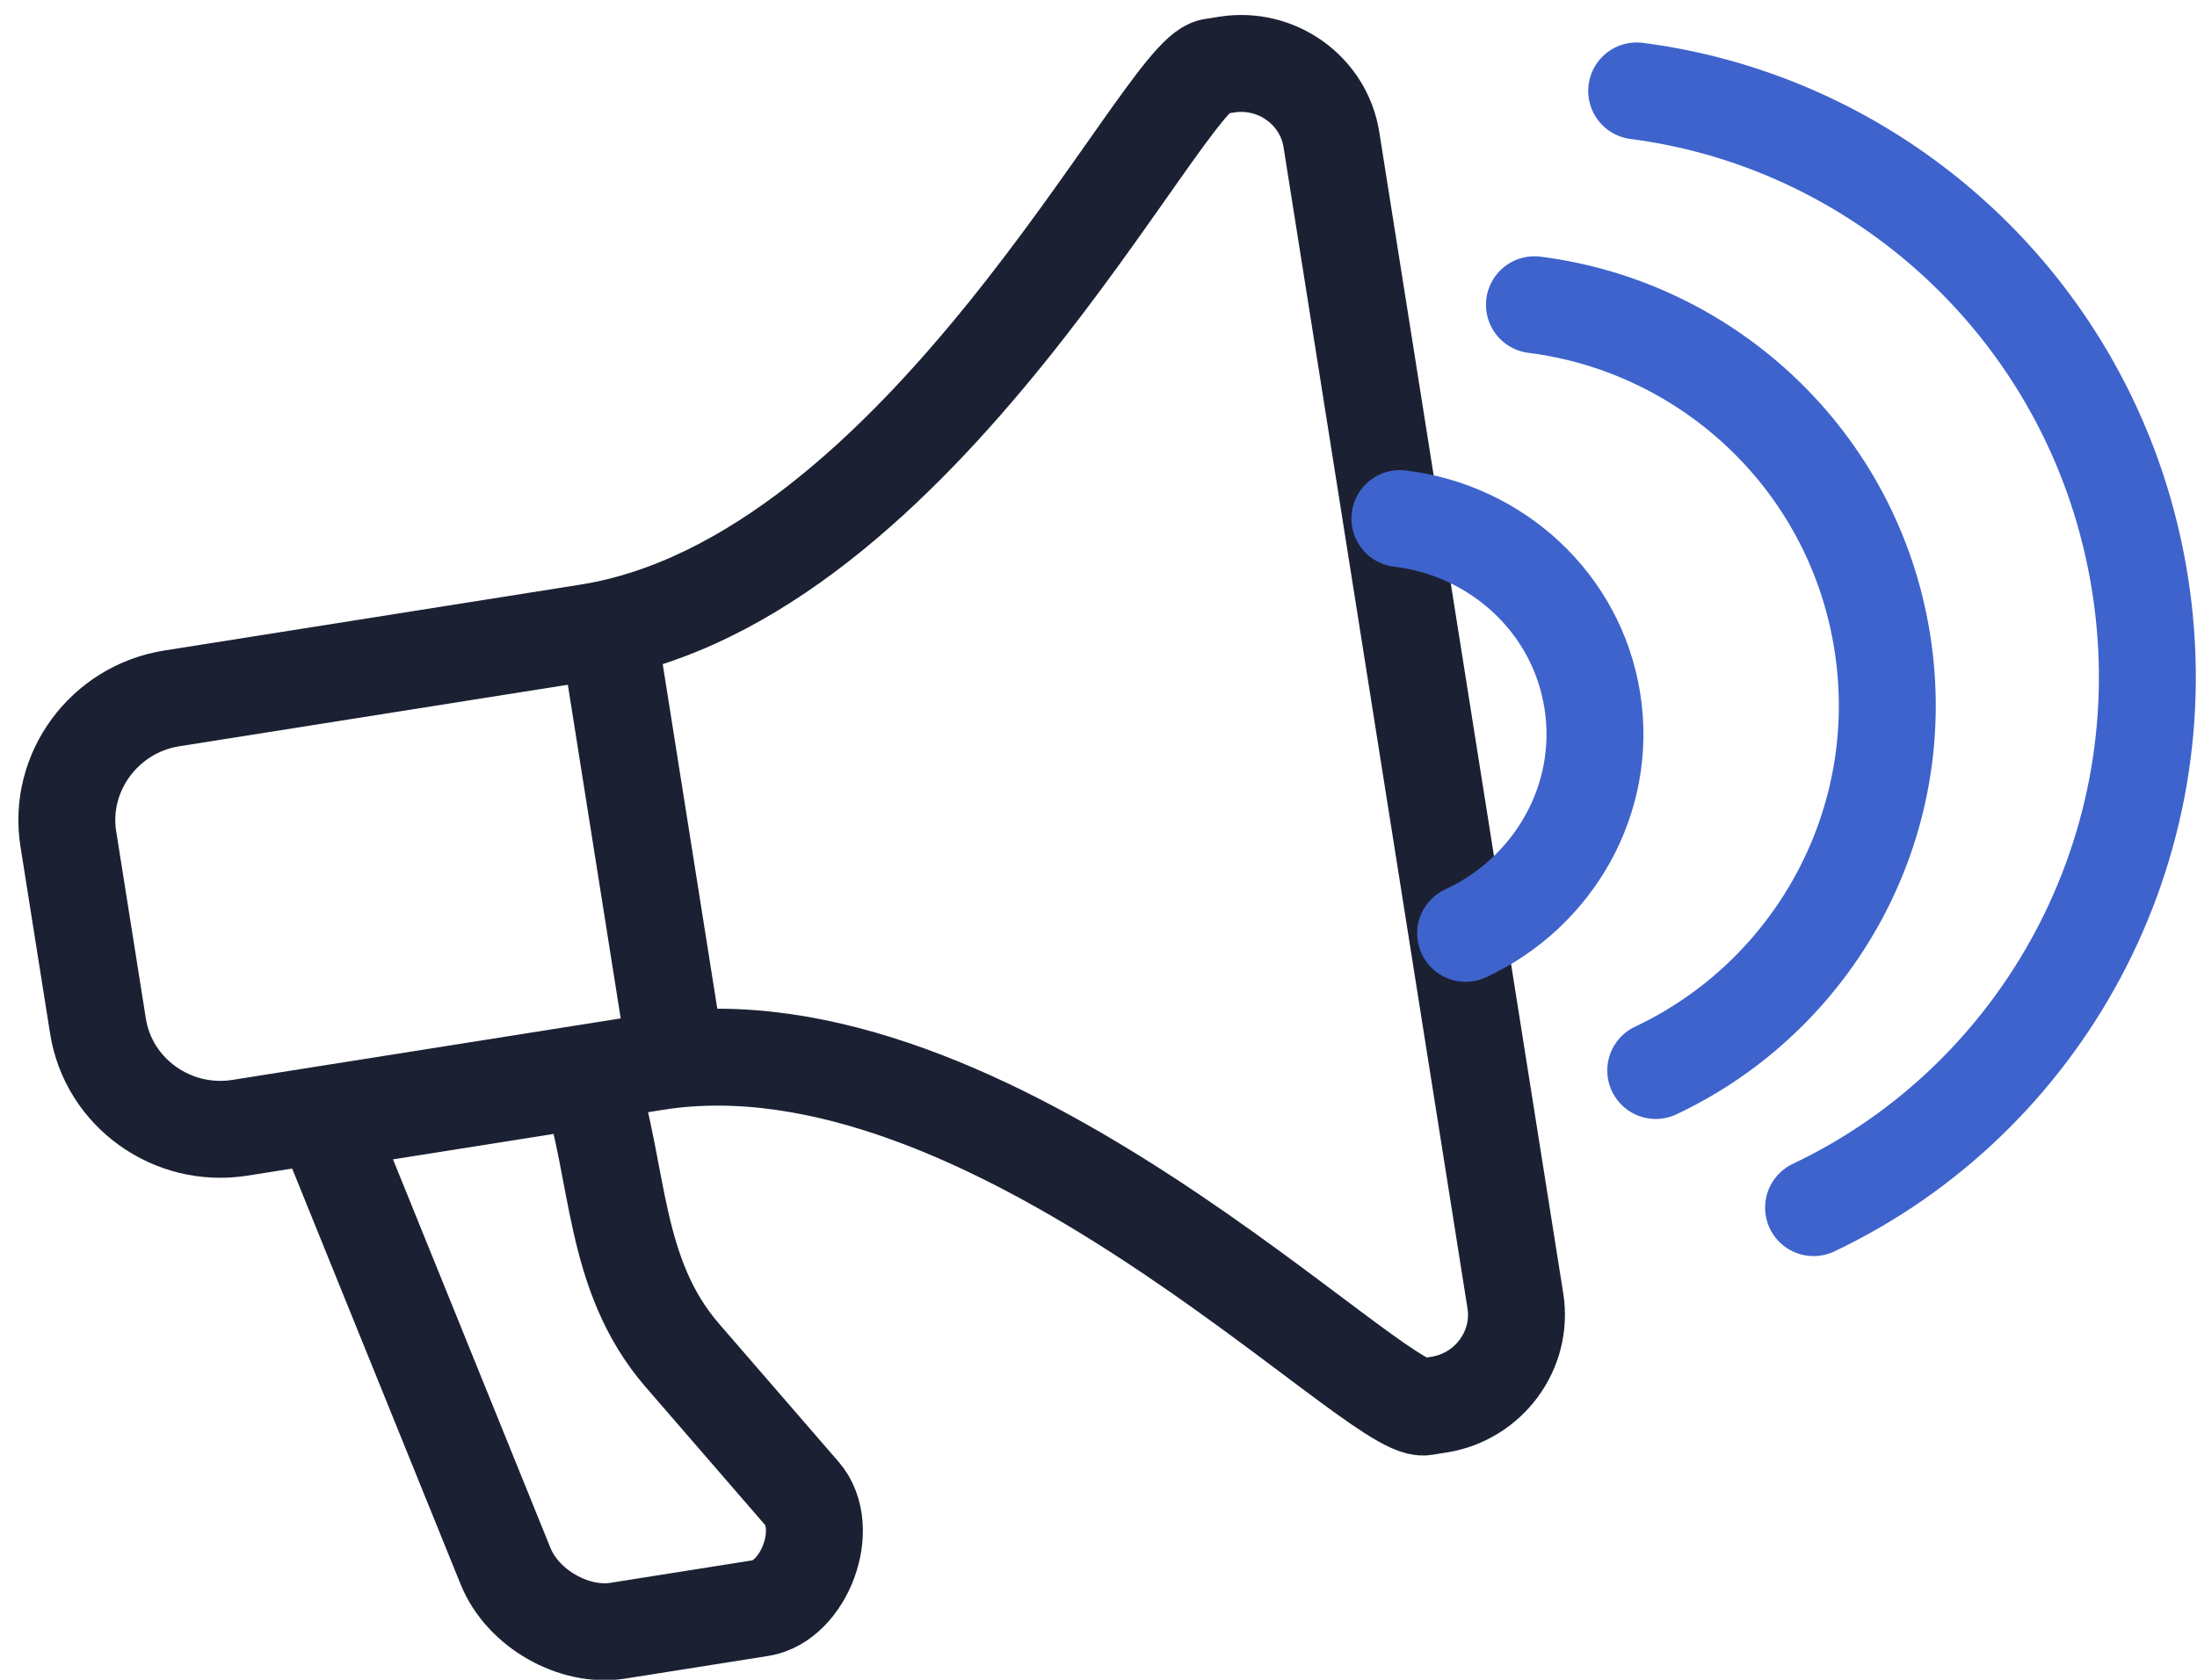
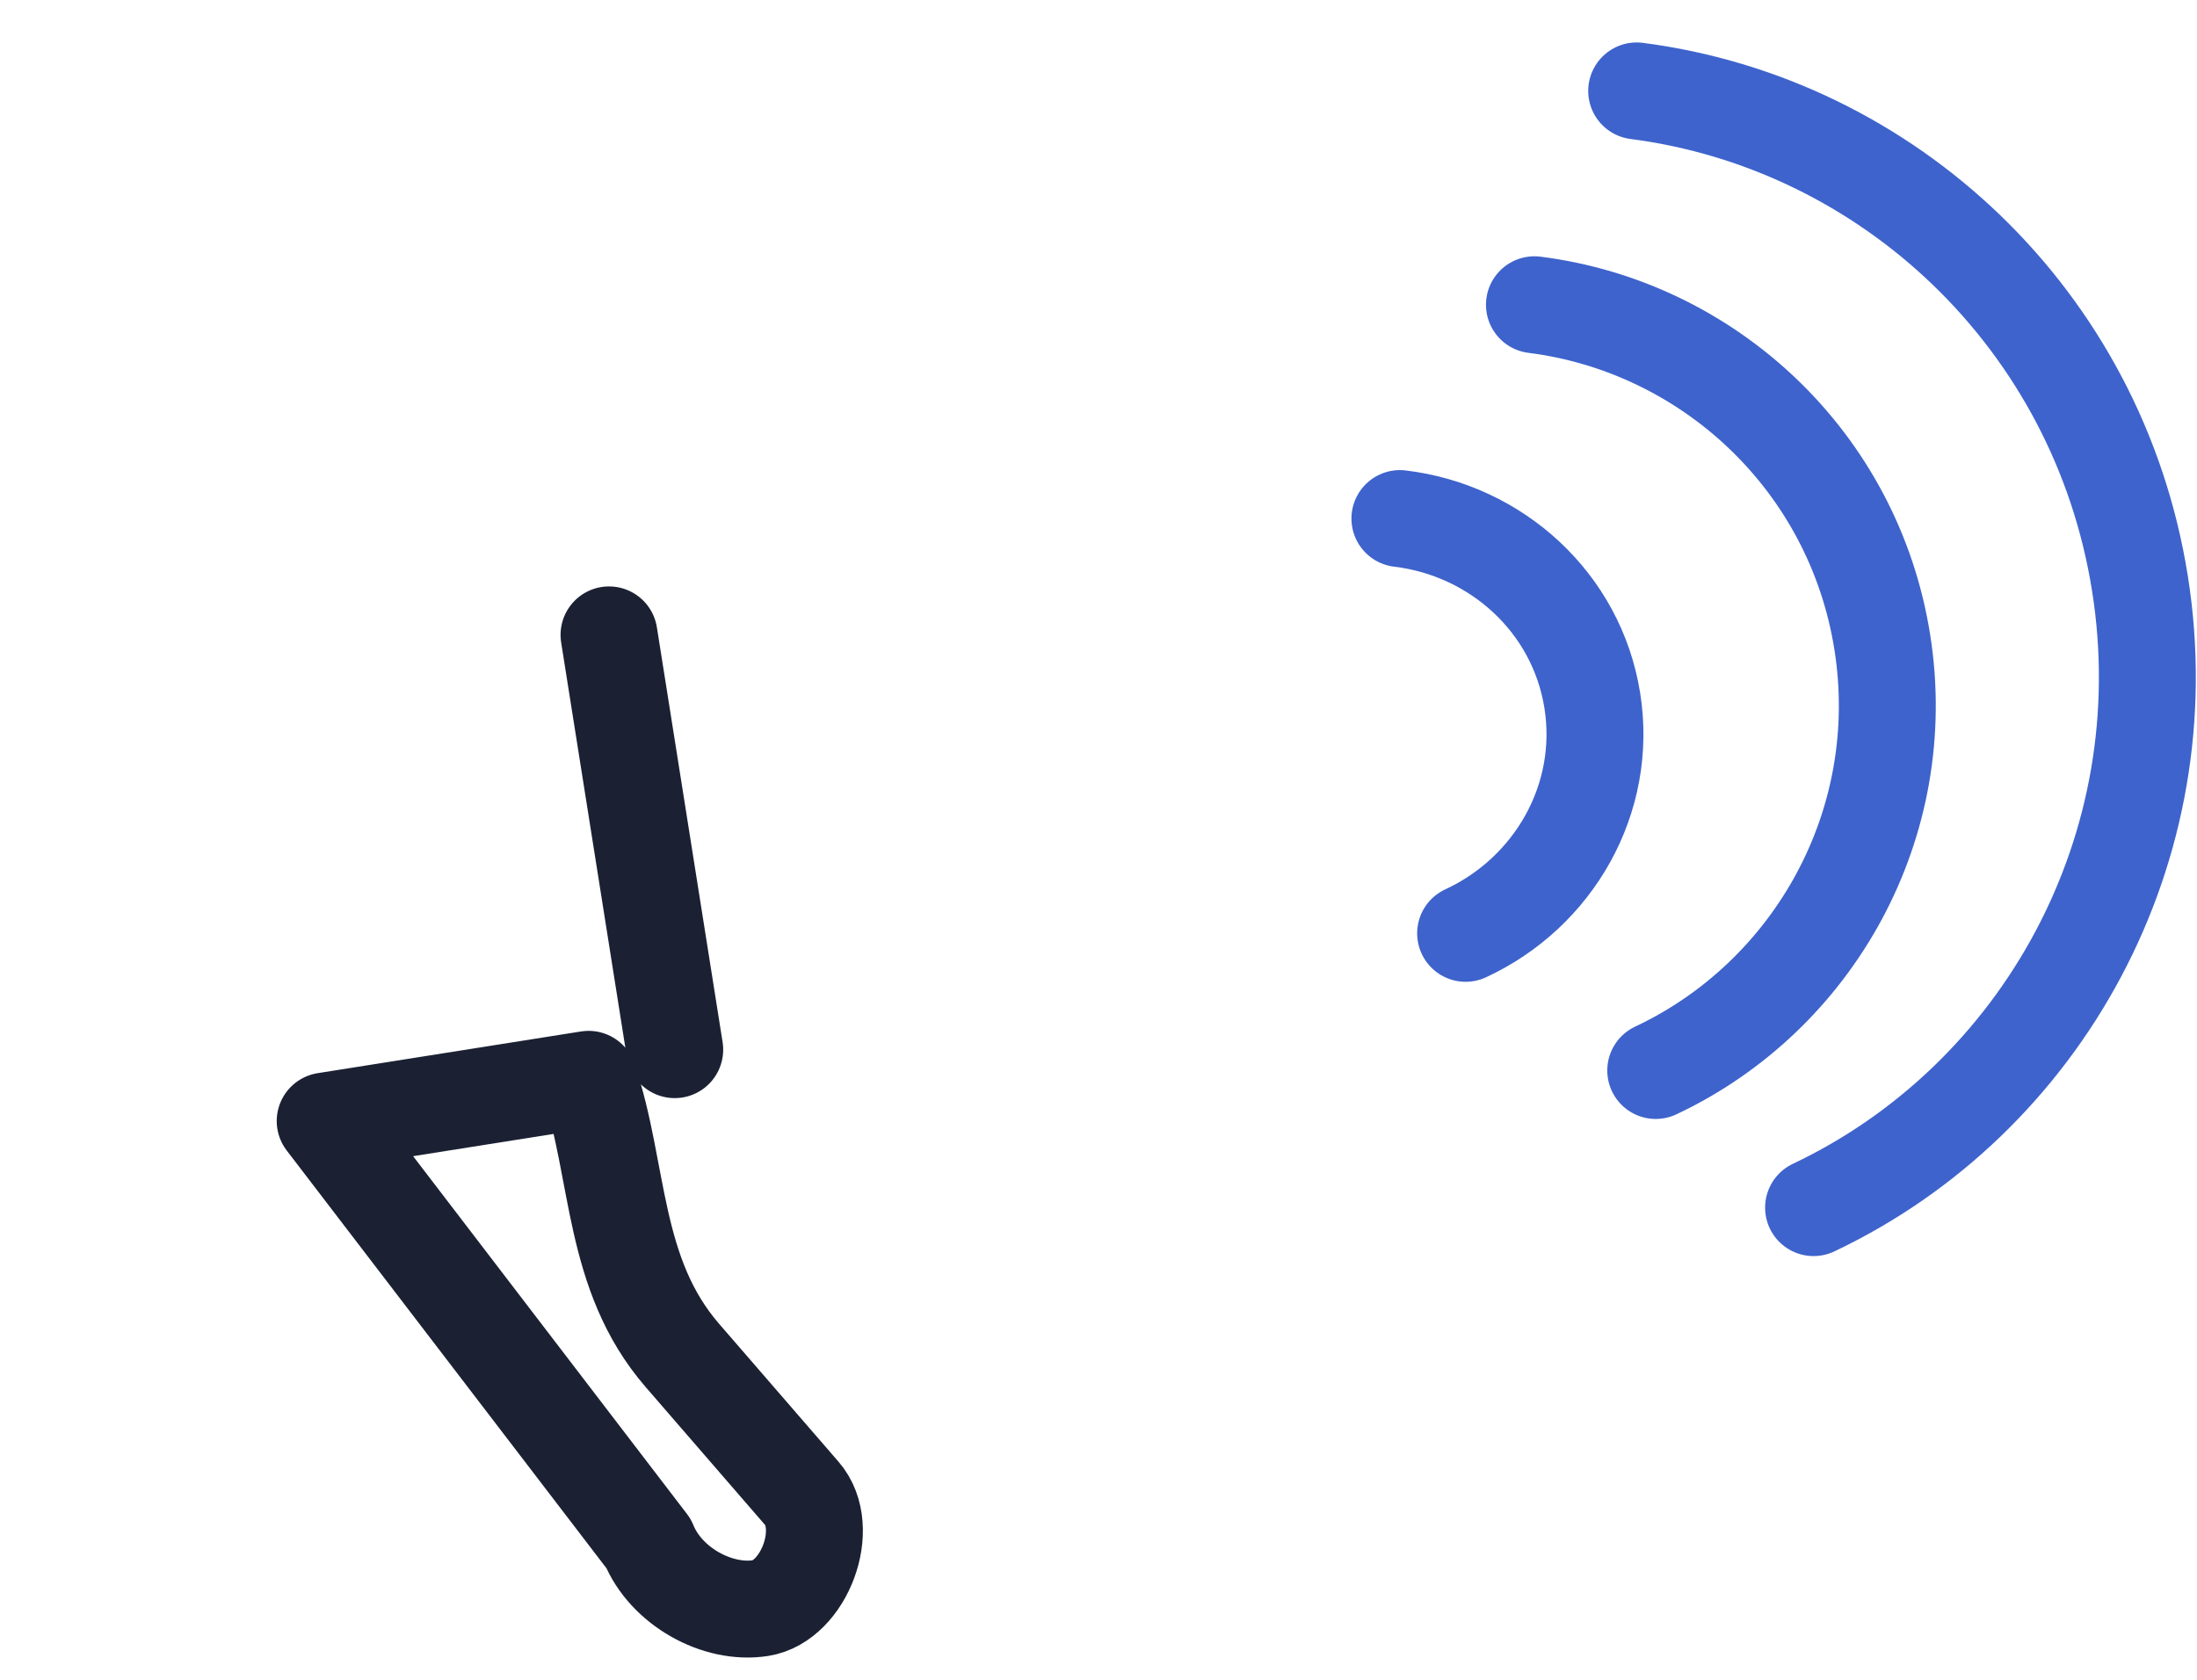
<svg xmlns="http://www.w3.org/2000/svg" width="68" height="52" viewBox="0 0 68 52">
  <g fill="none" fill-rule="evenodd" stroke-linecap="round" stroke-linejoin="round">
    <g stroke-width="3">
      <g>
        <g>
-           <path stroke="#1B2133" d="M39.067.825h.458c1.56 0 2.836 1.26 2.836 2.8v36.4c0 1.54-1.276 2.8-2.836 2.8h-.458c-1.579 0-11.36-14.271-21.83-14.271H4.205c-2.113 0-3.843-1.707-3.843-3.794v-5.87c0-2.087 1.73-3.794 3.843-3.794h13.034c10.471 0 20.25-14.271 21.829-14.271z" transform="translate(-830 -1109) translate(155 1064) rotate(-9 669.596 -4254.55)" />
          <path stroke="#3E63CC" d="M42.62 15.544c2.888.819 5 3.42 5 6.5 0 3.081-2.112 5.681-5 6.5M47.768 9.658c5.199 1.511 9 6.312 9 12s-3.801 10.488-9 12" transform="translate(-830 -1109) translate(155 1064) rotate(-9 669.596 -4254.55)" />
          <path stroke="#3E63CC" d="M51.929 3.615c7.51 2.204 13 9.205 13 17.5s-5.49 15.295-13 17.5" transform="translate(-830 -1109) translate(155 1064) rotate(-9 669.596 -4254.55)" />
-           <path stroke="#1B2133" d="M17.879 15.271L17.879 28.271M15.103 28.761c.509 2.965-.236 6.058 1.528 8.894l2.986 4.8c.751 1.208-.46 3.306-1.814 3.306h-4.481c-1.354 0-2.793-1.124-3.116-2.518L6.848 28.761h8.255z" transform="translate(-830 -1109) translate(155 1064) rotate(-9 669.596 -4254.55)" />
+           <path stroke="#1B2133" d="M17.879 15.271L17.879 28.271M15.103 28.761c.509 2.965-.236 6.058 1.528 8.894l2.986 4.8c.751 1.208-.46 3.306-1.814 3.306c-1.354 0-2.793-1.124-3.116-2.518L6.848 28.761h8.255z" transform="translate(-830 -1109) translate(155 1064) rotate(-9 669.596 -4254.55)" />
        </g>
      </g>
    </g>
  </g>
</svg>